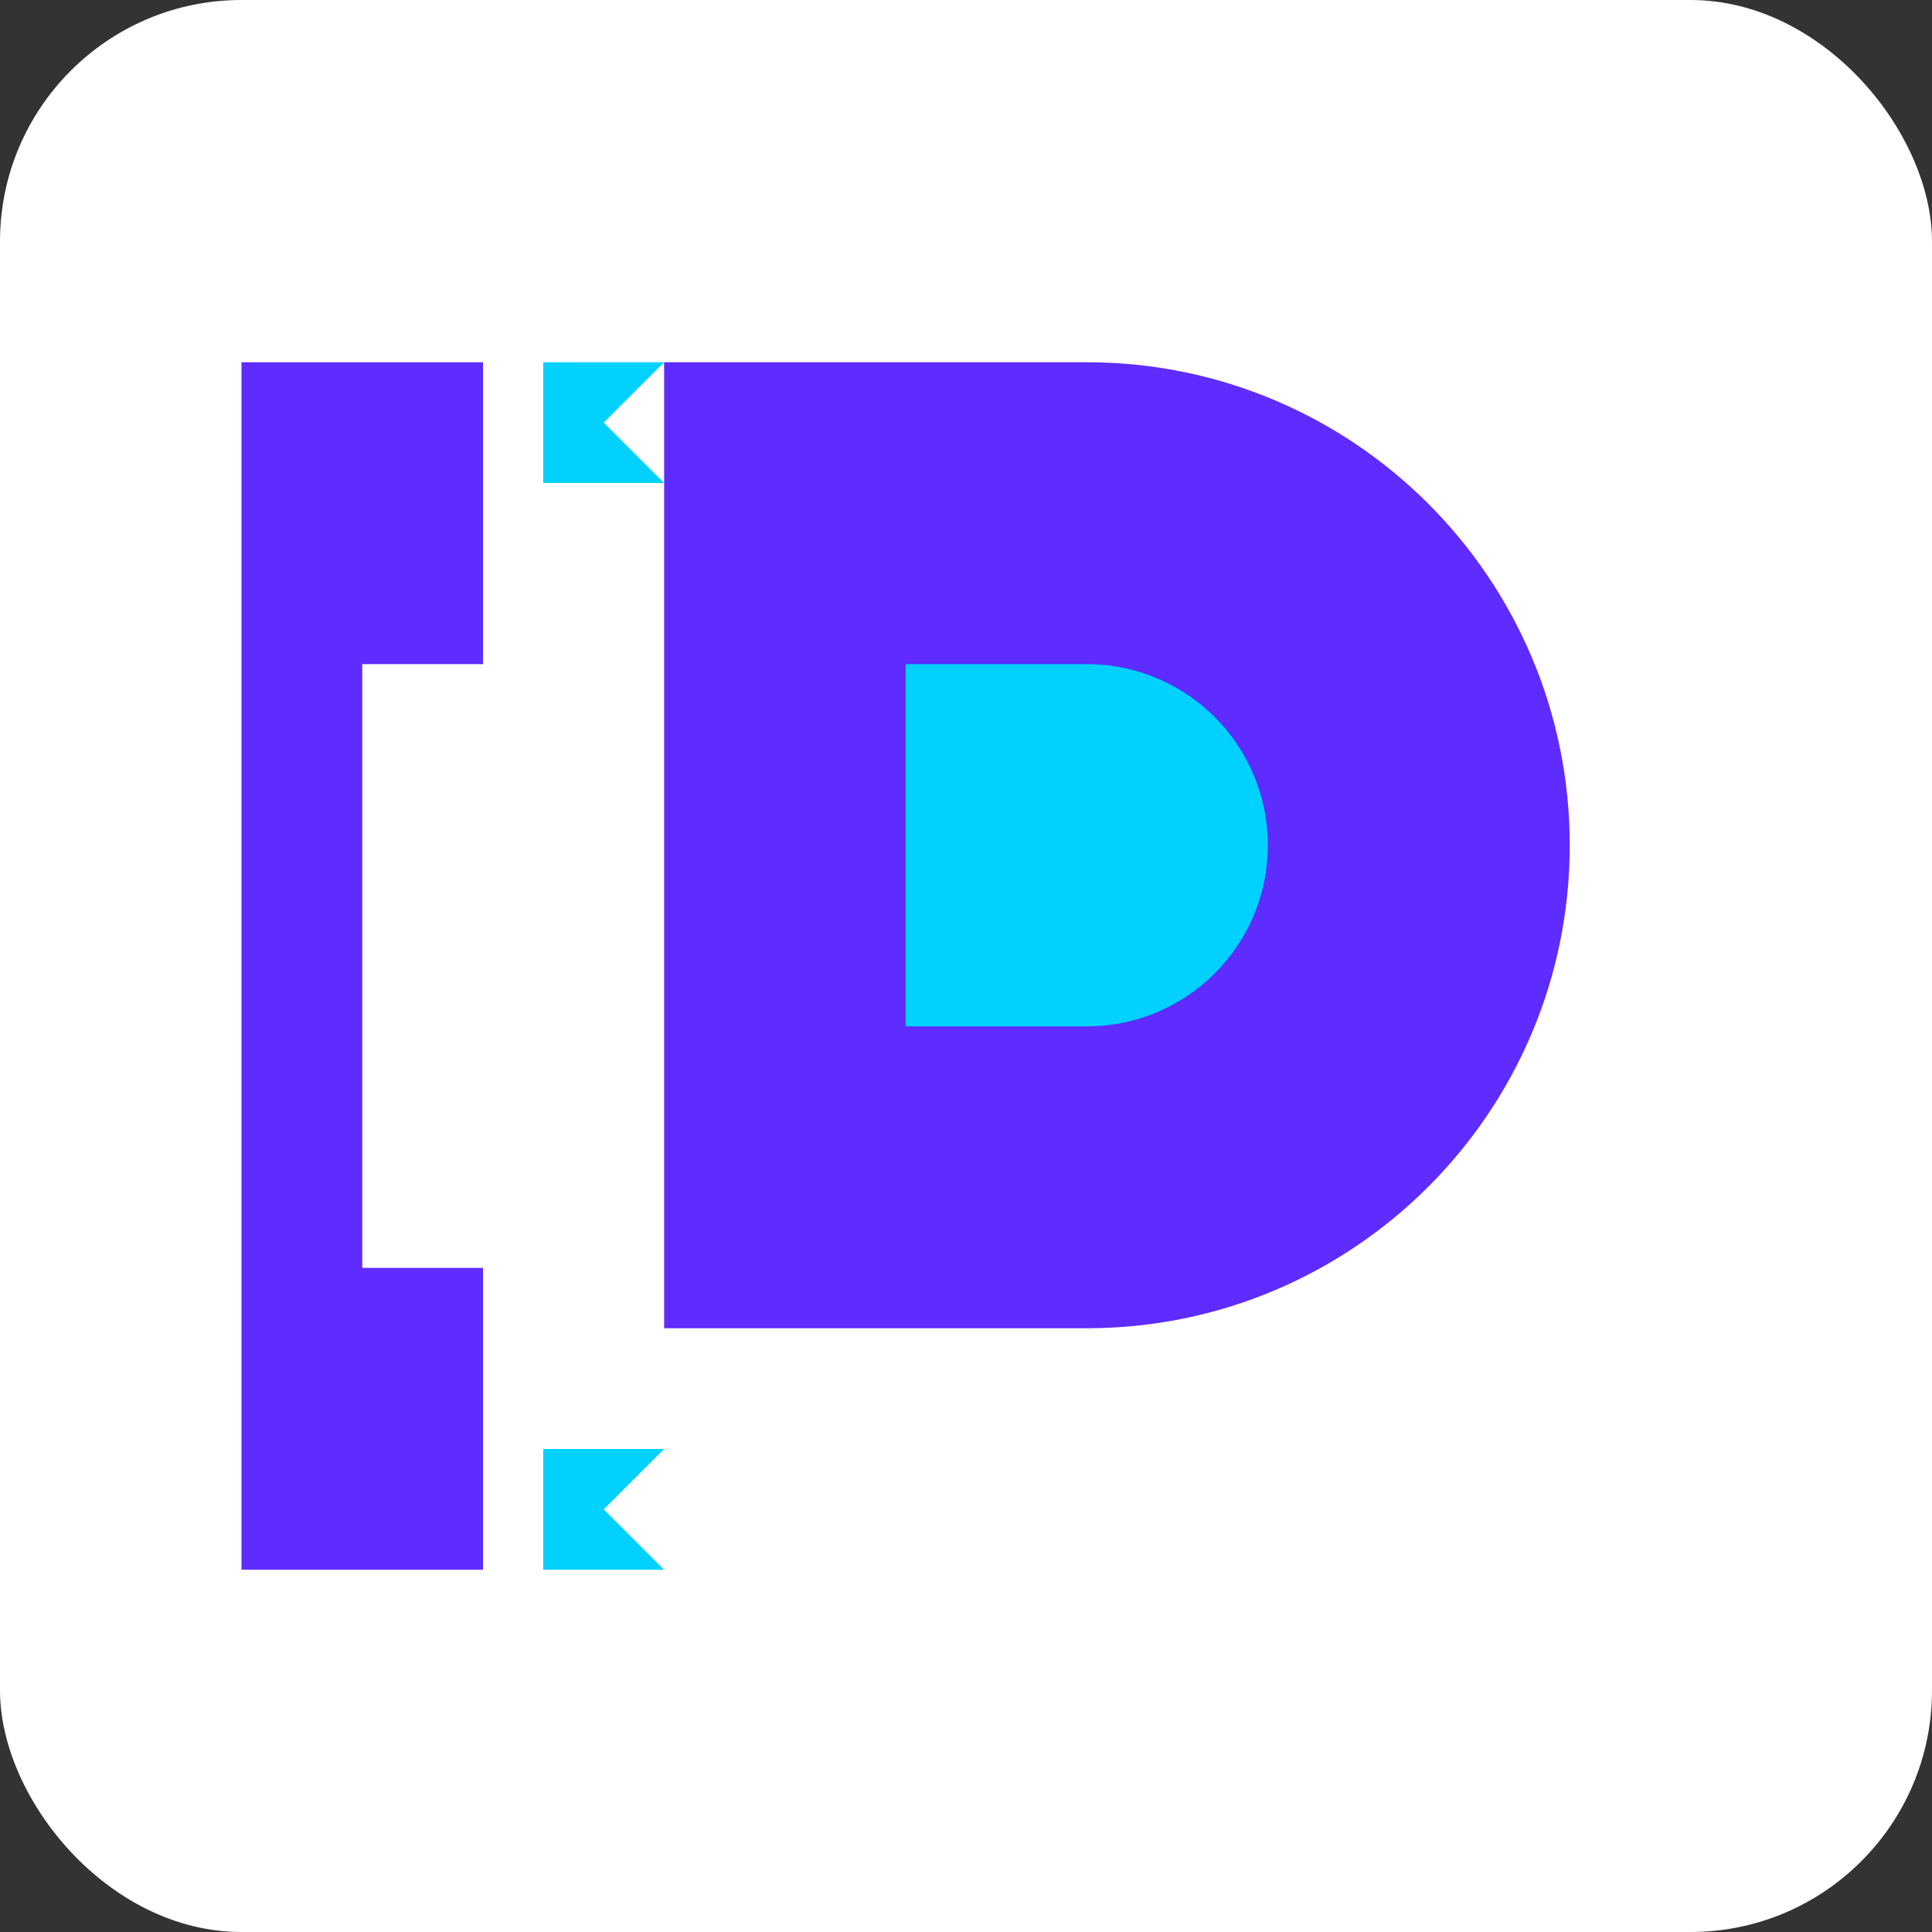
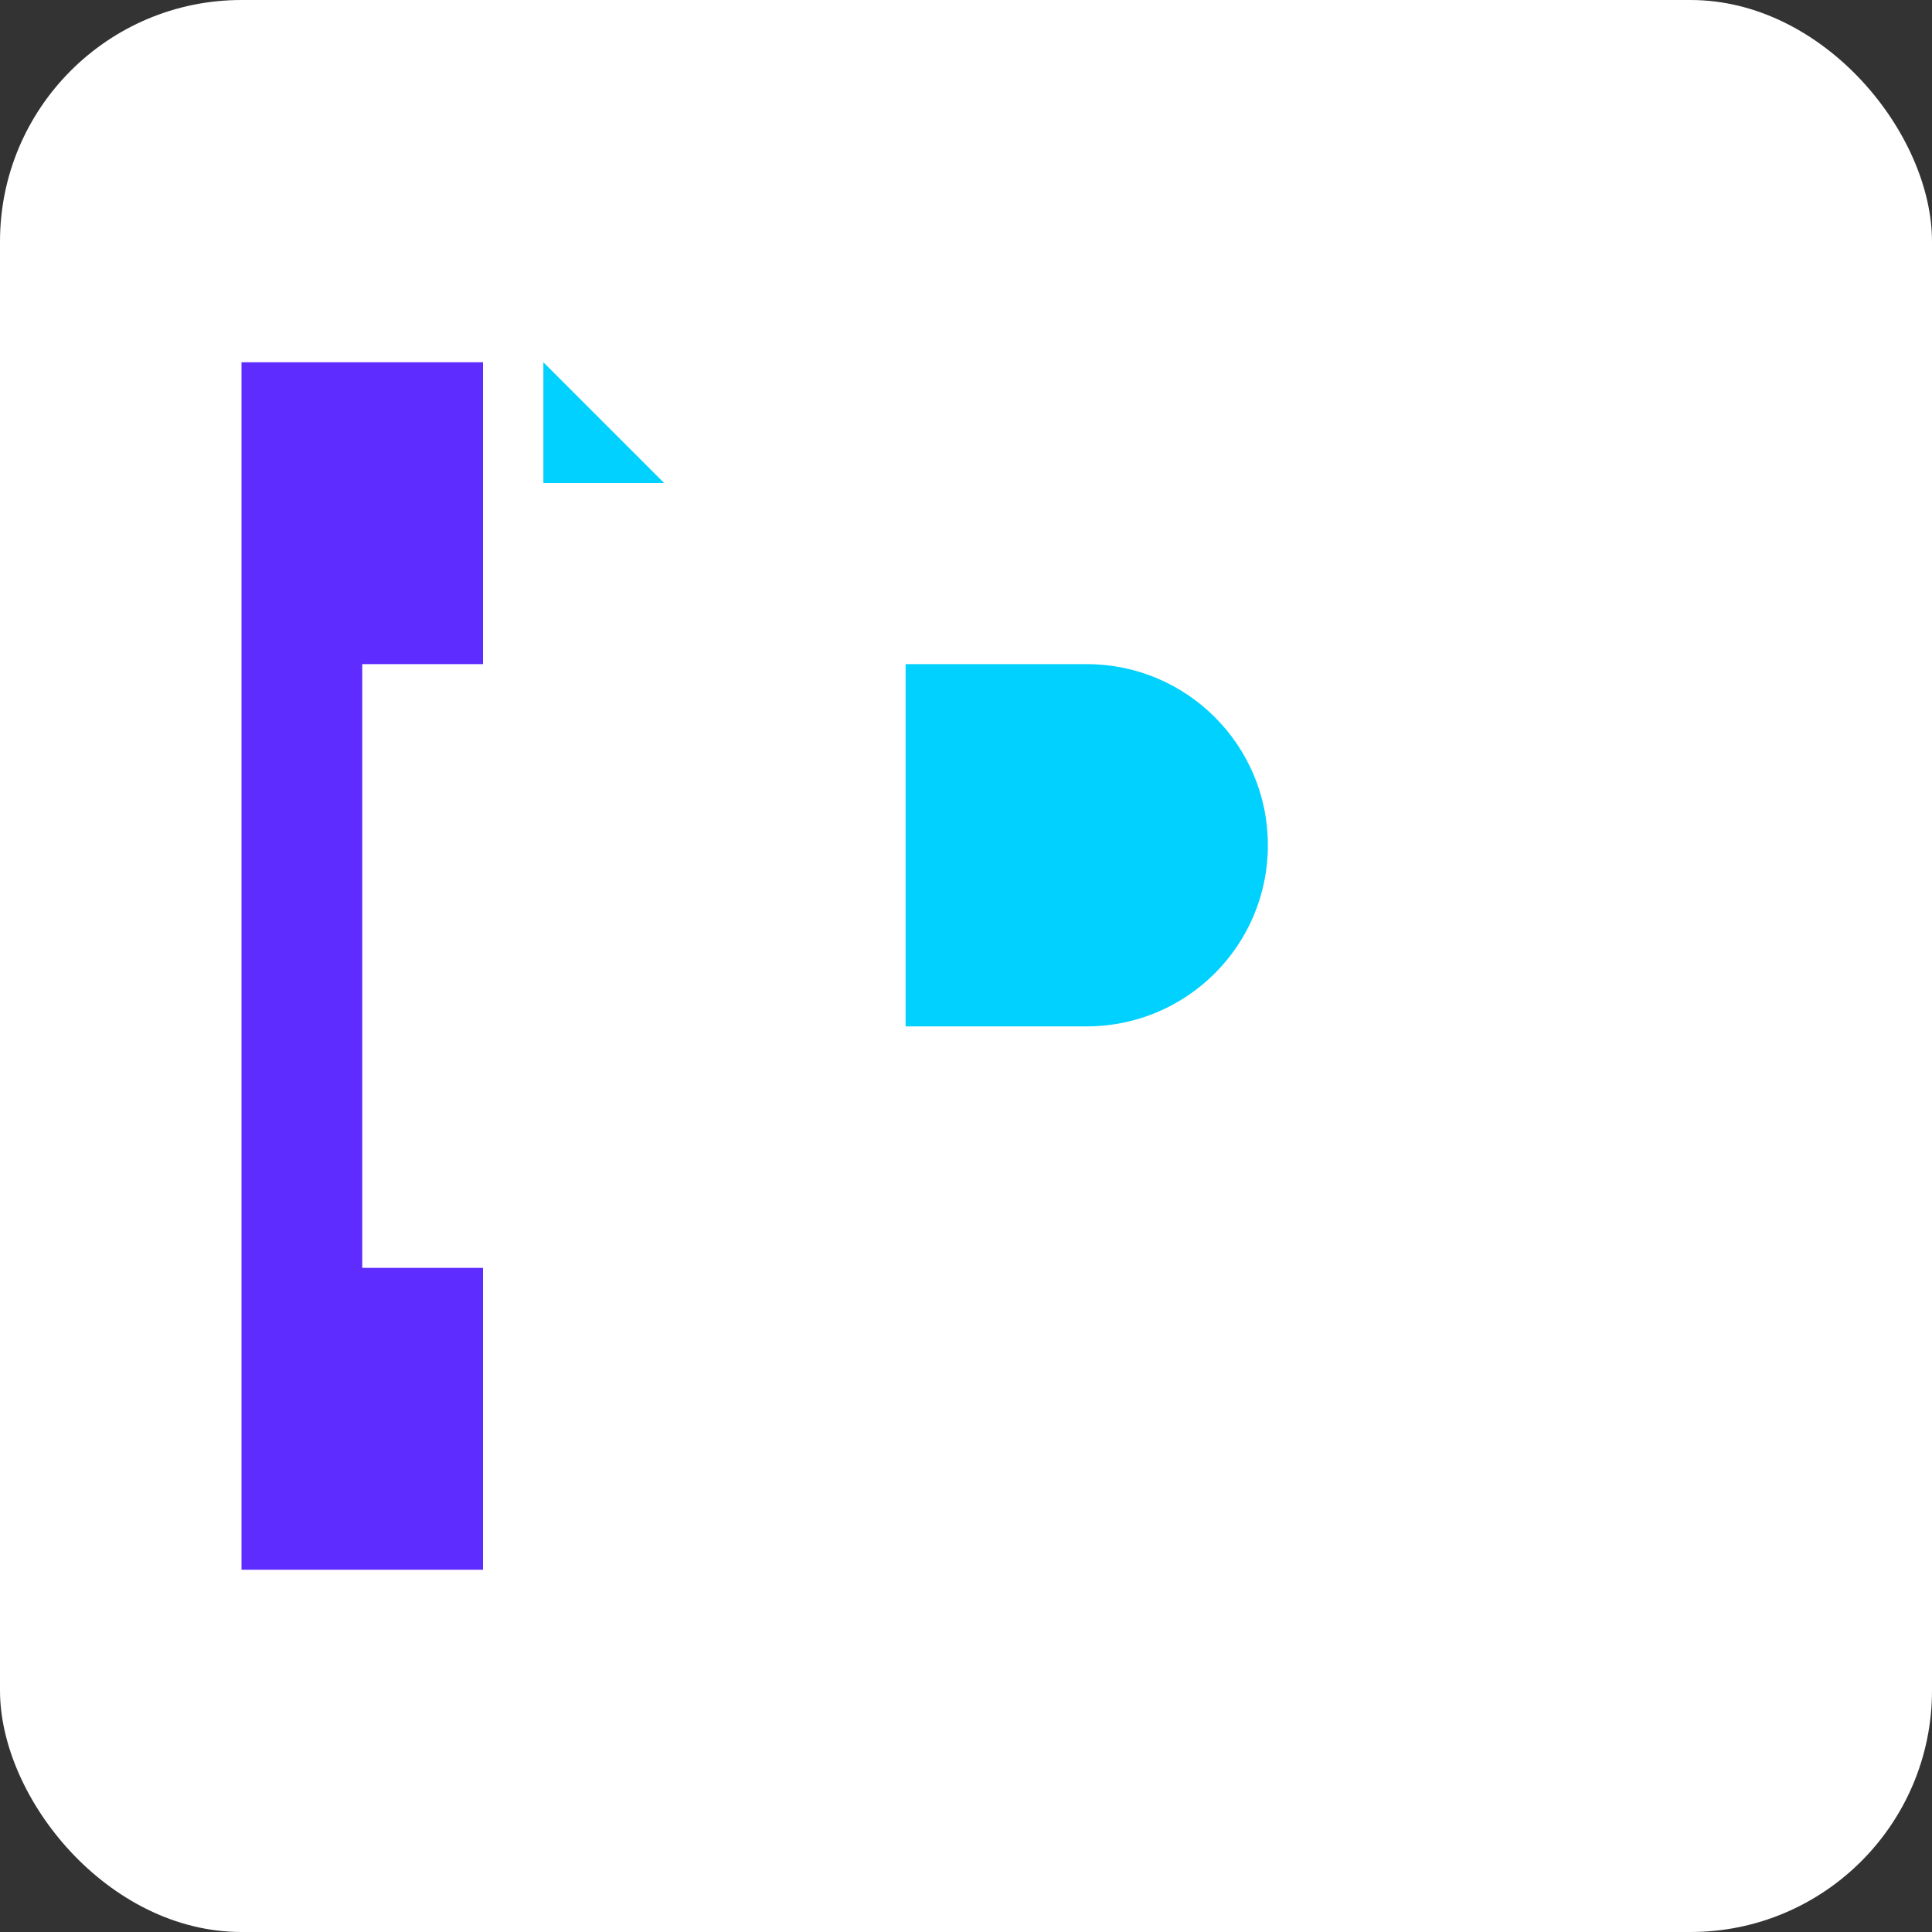
<svg xmlns="http://www.w3.org/2000/svg" width="32" height="32" viewBox="0 0 32 32" fill="none">
  <rect x="0" y="0" width="32" height="32" fill="#333333" stroke="none" />
  <rect width="32" height="32" rx="4" fill="white" />
  <path d="M8 6H4V26H8V21H6V11H8V6Z" fill="#5E2CFF" />
-   <path d="M11 6H18C22.418 6 26 9.582 26 14C26 18.418 22.418 22 18 22H11V6Z" fill="#5E2CFF" />
  <path d="M18 11H15V17H18C19.657 17 21 15.657 21 14C21 12.343 19.657 11 18 11Z" fill="#00D1FF" />
  <path d="M9 6L11 8H9V6Z" fill="#00D1FF" />
-   <path d="M11 6L9 8V6H11Z" fill="#00D1FF" />
-   <path d="M9 26L11 24H9V26Z" fill="#00D1FF" />
-   <path d="M11 26L9 24V26H11Z" fill="#00D1FF" />
</svg>